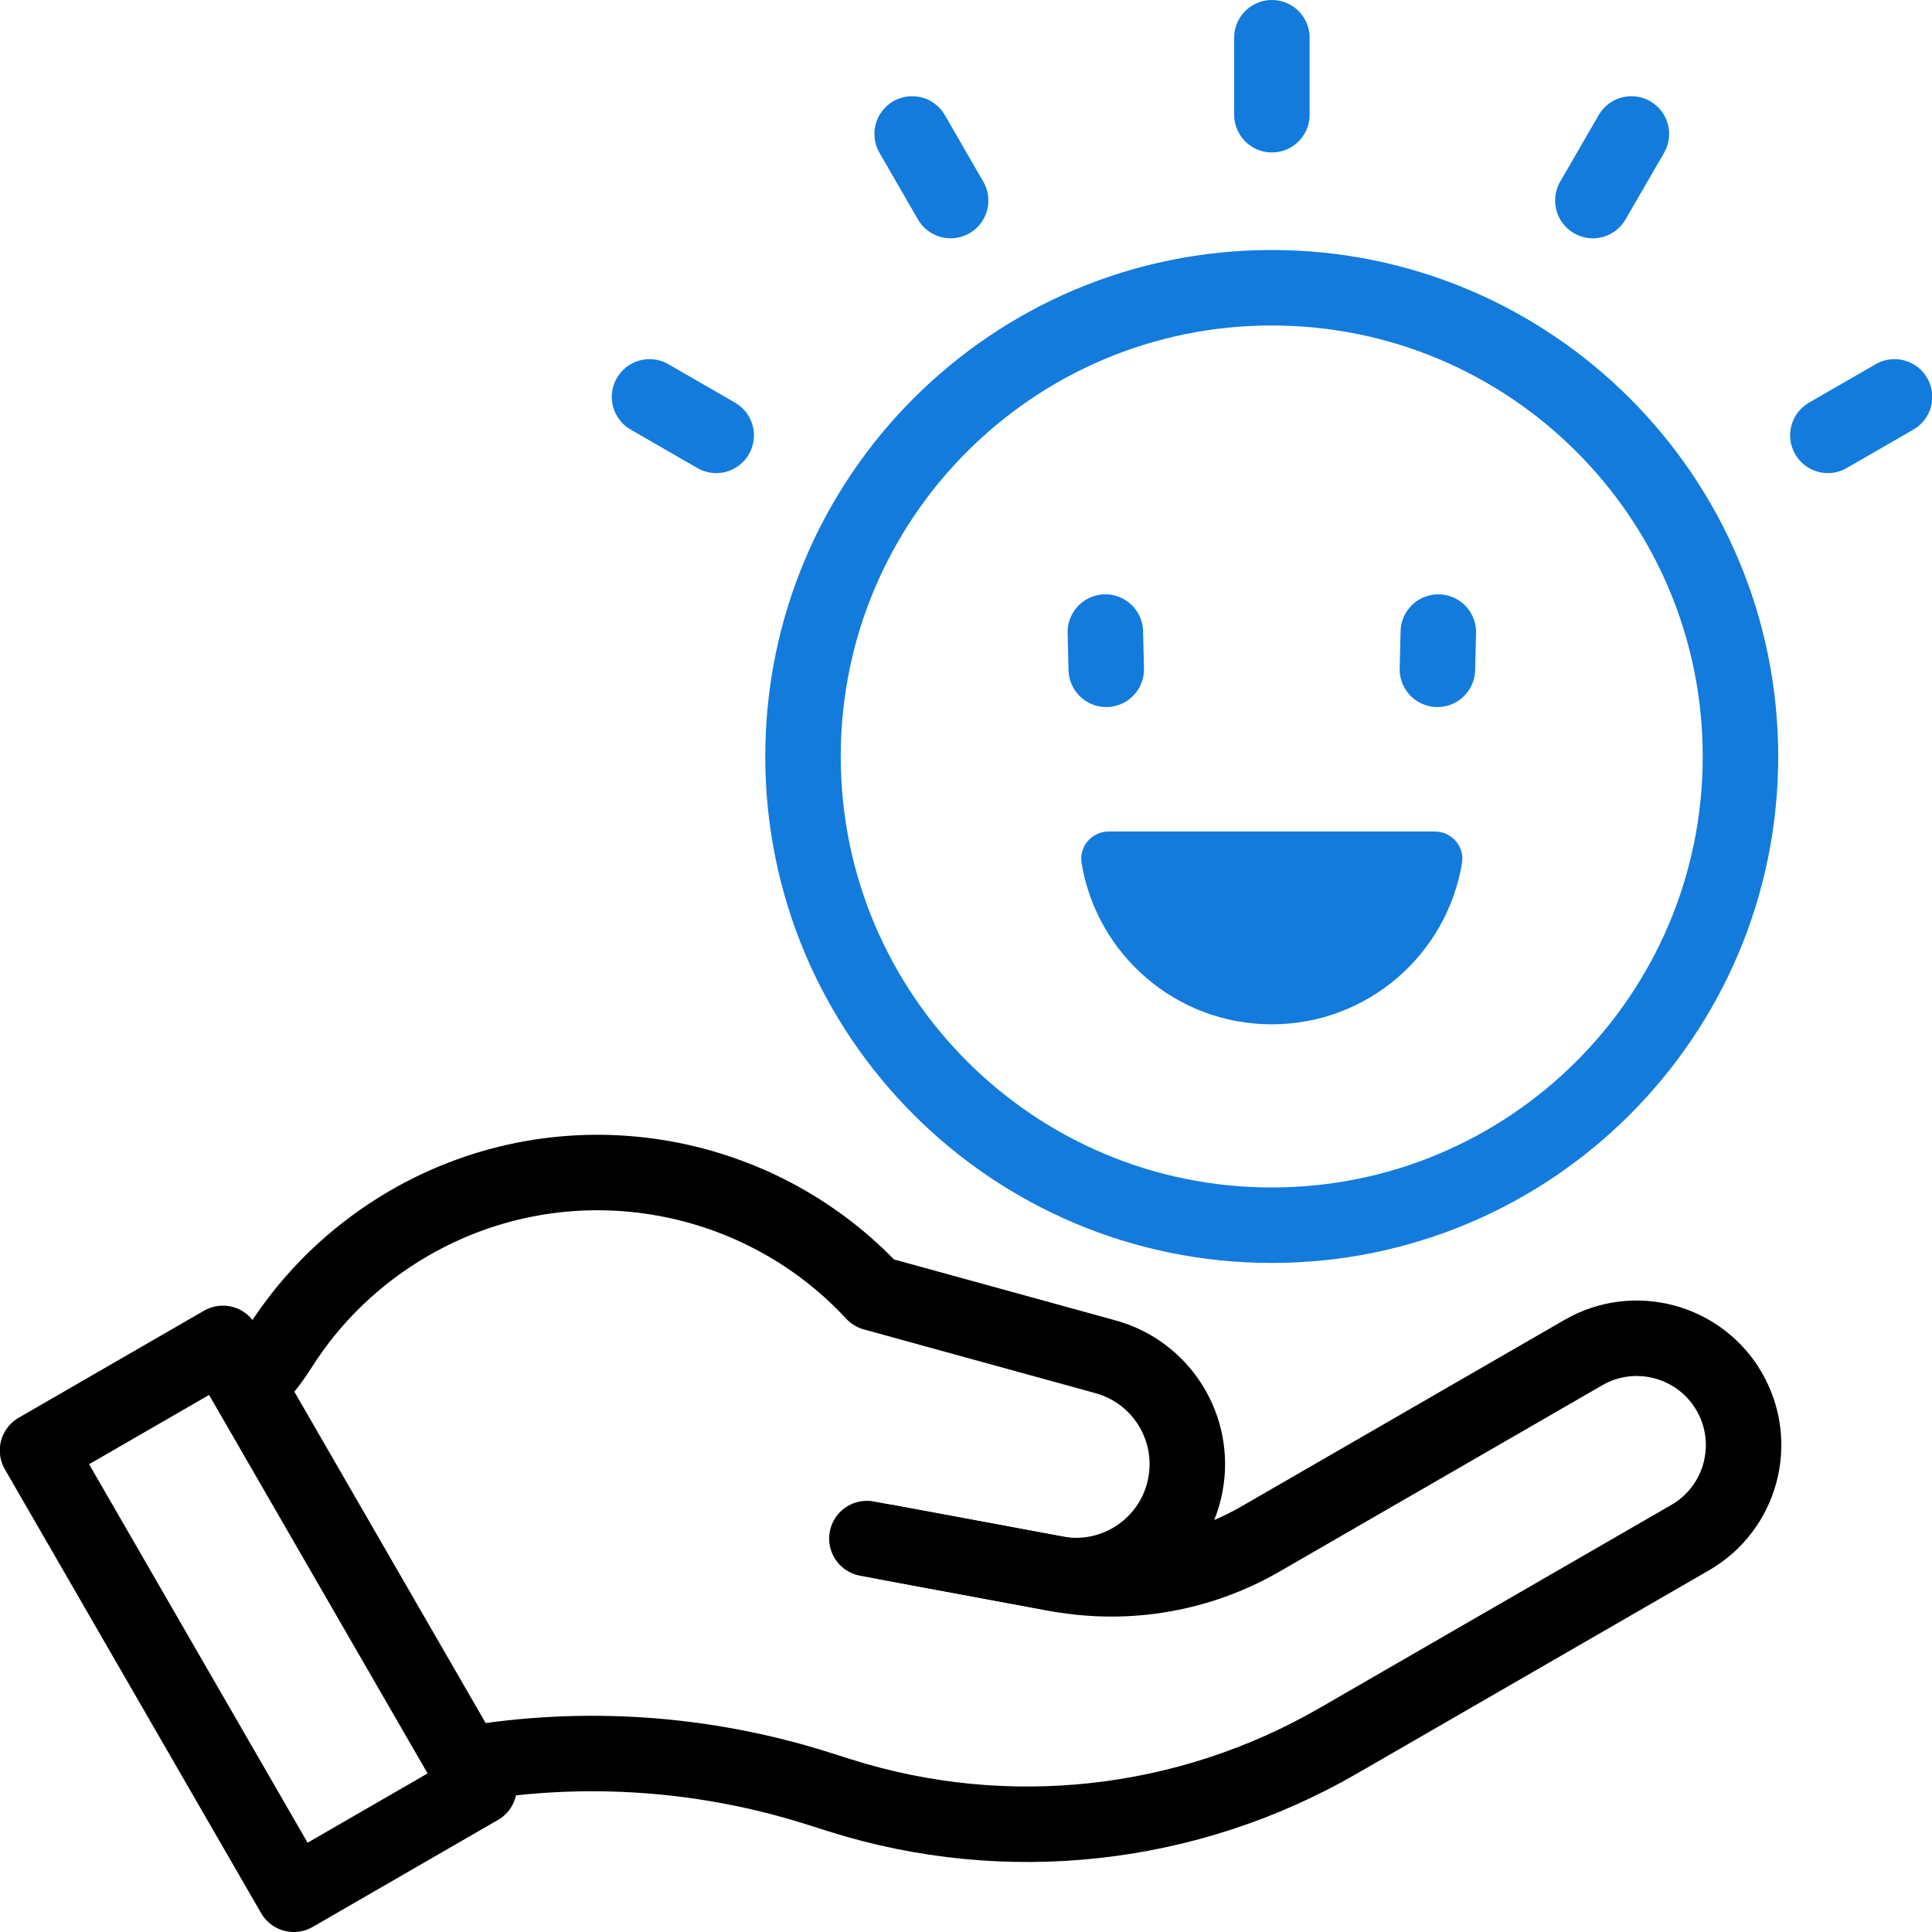
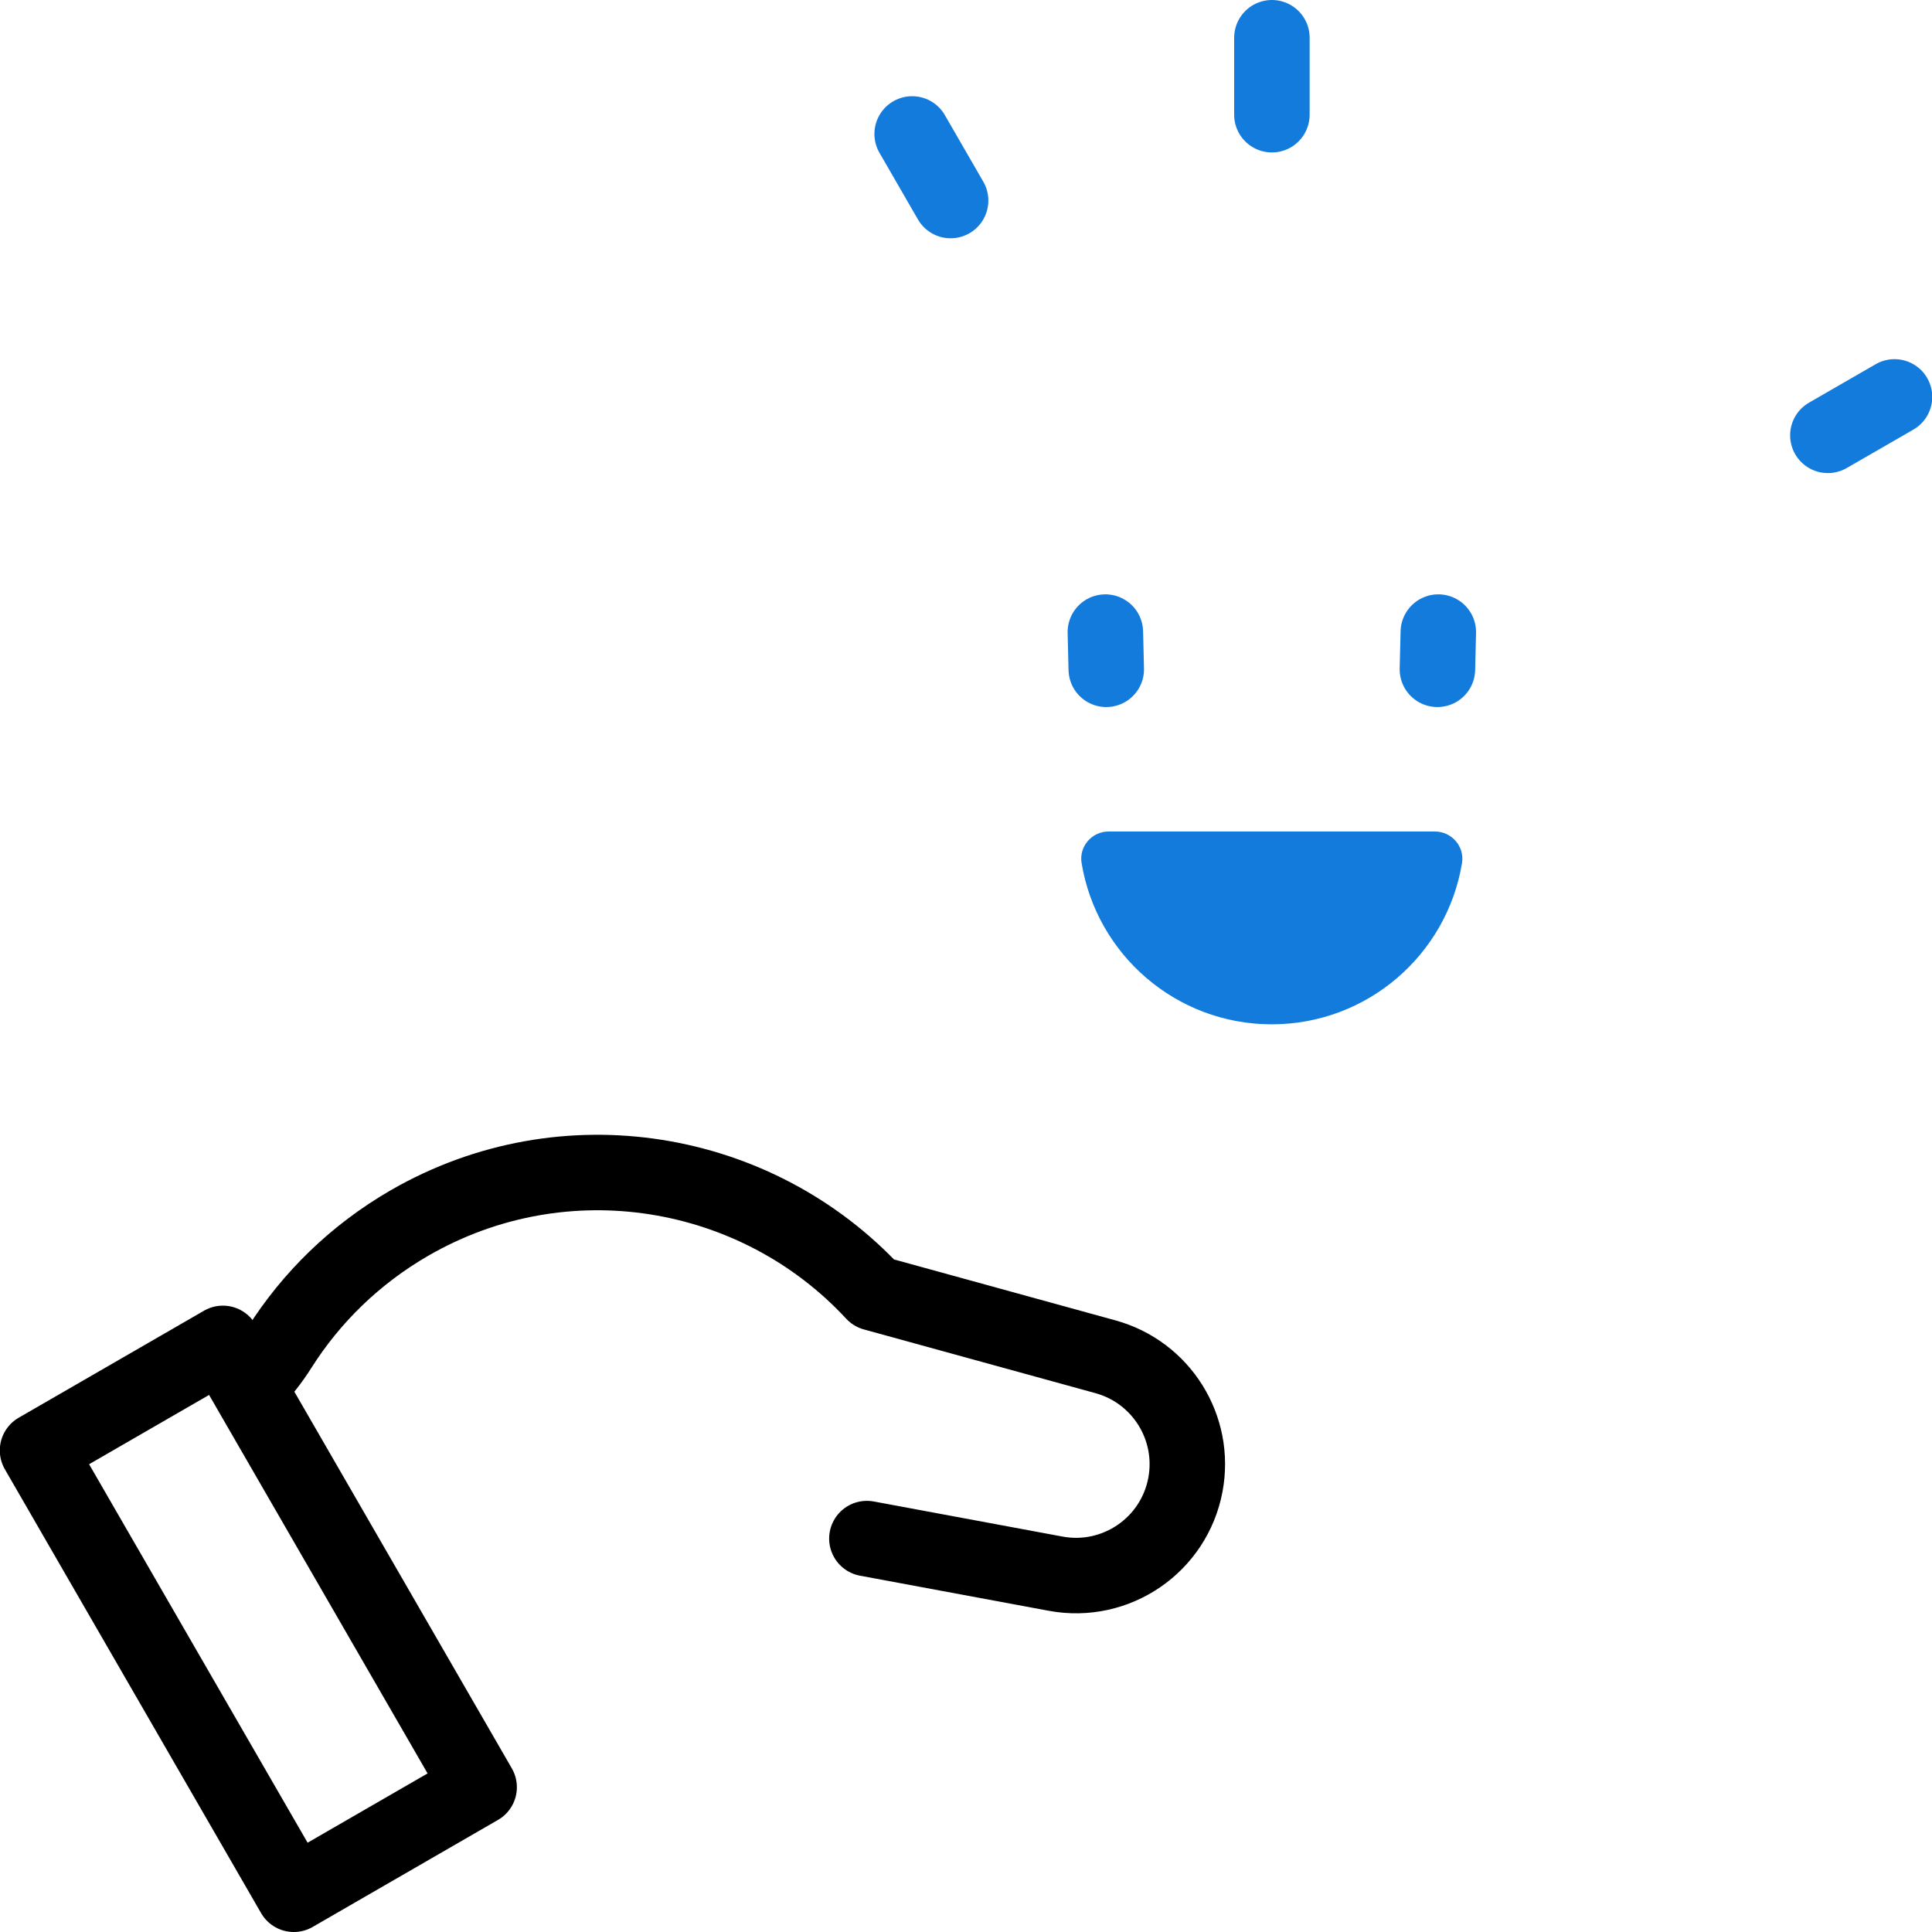
<svg xmlns="http://www.w3.org/2000/svg" width="30" height="30" viewBox="0 0 30 30" fill="none">
  <path d="M22.281 12.941C22.524 12.941 22.712 13.158 22.673 13.396C22.441 14.803 21.22 15.876 19.748 15.876C18.276 15.876 17.055 14.803 16.824 13.396C16.784 13.158 16.972 12.941 17.215 12.941H22.281Z" fill="#137BDC" stroke="#137BDC" stroke-width="0.059" />
-   <path d="M7.273 27.389C9.076 27.086 10.929 27.213 12.68 27.764L13.05 27.881C15.63 28.694 18.432 28.386 20.775 27.034L26.245 23.876C27.038 23.418 27.31 22.404 26.852 21.61C26.394 20.817 25.379 20.545 24.586 21.003L19.577 23.895C18.62 24.448 17.497 24.64 16.41 24.438L13.762 23.946" stroke="black" stroke-width="1.172" stroke-miterlimit="10" stroke-linecap="round" stroke-linejoin="round" />
  <path d="M13.461 23.891L16.392 24.436C17.329 24.61 18.231 23.993 18.407 23.055C18.573 22.171 18.034 21.307 17.166 21.068L13.569 20.078C11.755 18.119 8.768 17.6 6.358 18.991C5.511 19.481 4.832 20.15 4.342 20.924C4.212 21.13 4.061 21.321 3.891 21.492" stroke="black" stroke-width="1.172" stroke-miterlimit="10" stroke-linecap="round" stroke-linejoin="round" />
  <path d="M7.44 27.752L3.461 20.86L0.583 22.522L4.562 29.414L7.44 27.752Z" stroke="black" stroke-width="1.172" stroke-miterlimit="10" stroke-linecap="round" stroke-linejoin="round" />
-   <path d="M19.747 19.025C23.767 19.025 27.026 15.766 27.026 11.747C27.026 7.727 23.767 4.468 19.747 4.468C15.727 4.468 12.469 7.727 12.469 11.747C12.469 15.766 15.727 19.025 19.747 19.025Z" stroke="#137BDC" stroke-width="1.172" stroke-miterlimit="10" stroke-linecap="round" stroke-linejoin="round" />
  <path d="M17.164 9.815L17.178 10.393" stroke="#137BDC" stroke-width="1.172" stroke-miterlimit="10" stroke-linecap="round" stroke-linejoin="round" />
  <path d="M22.334 9.815L22.32 10.393" stroke="#137BDC" stroke-width="1.172" stroke-miterlimit="10" stroke-linecap="round" stroke-linejoin="round" />
  <path d="M19.75 1.781V0.586" stroke="#137BDC" stroke-width="1.172" stroke-miterlimit="10" stroke-linecap="round" stroke-linejoin="round" />
  <path d="M14.761 3.114L14.164 2.08" stroke="#137BDC" stroke-width="1.172" stroke-miterlimit="10" stroke-linecap="round" stroke-linejoin="round" />
-   <path d="M11.121 6.76L10.086 6.163" stroke="#137BDC" stroke-width="1.172" stroke-miterlimit="10" stroke-linecap="round" stroke-linejoin="round" />
-   <path d="M24.734 3.114L25.332 2.08" stroke="#137BDC" stroke-width="1.172" stroke-miterlimit="10" stroke-linecap="round" stroke-linejoin="round" />
  <path d="M28.383 6.76L29.418 6.163" stroke="#137BDC" stroke-width="1.172" stroke-miterlimit="10" stroke-linecap="round" stroke-linejoin="round" />
</svg>